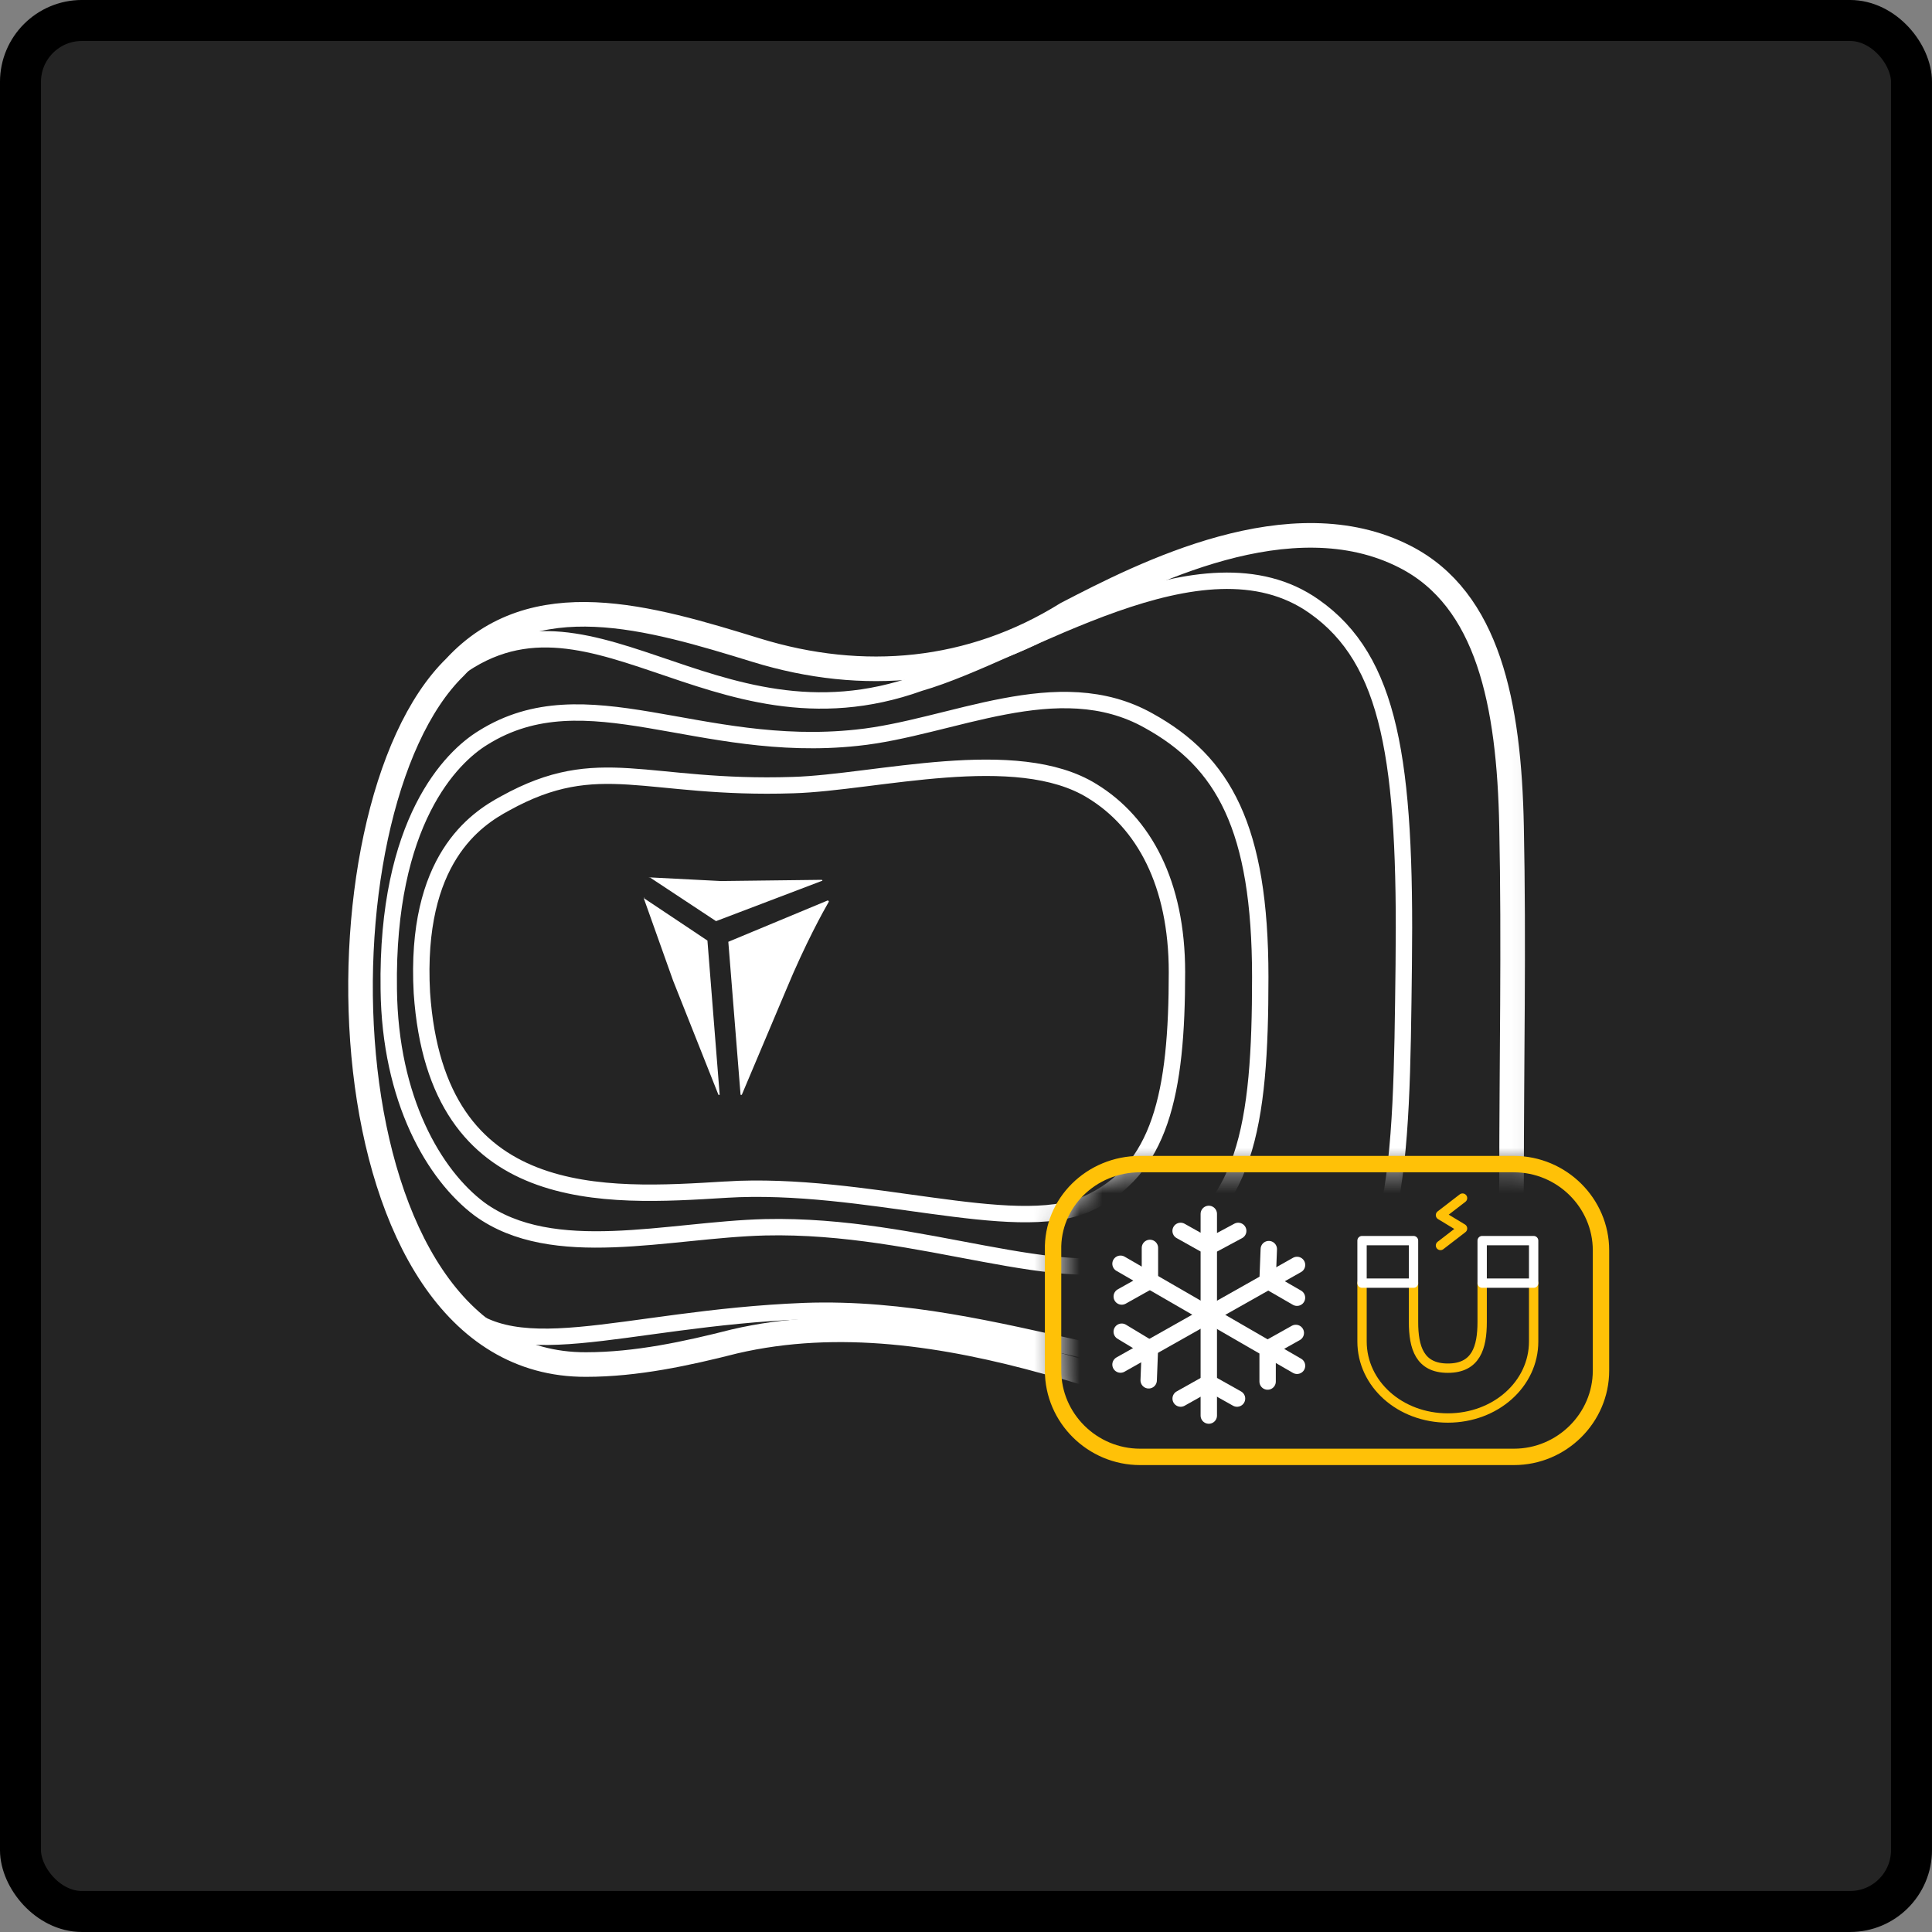
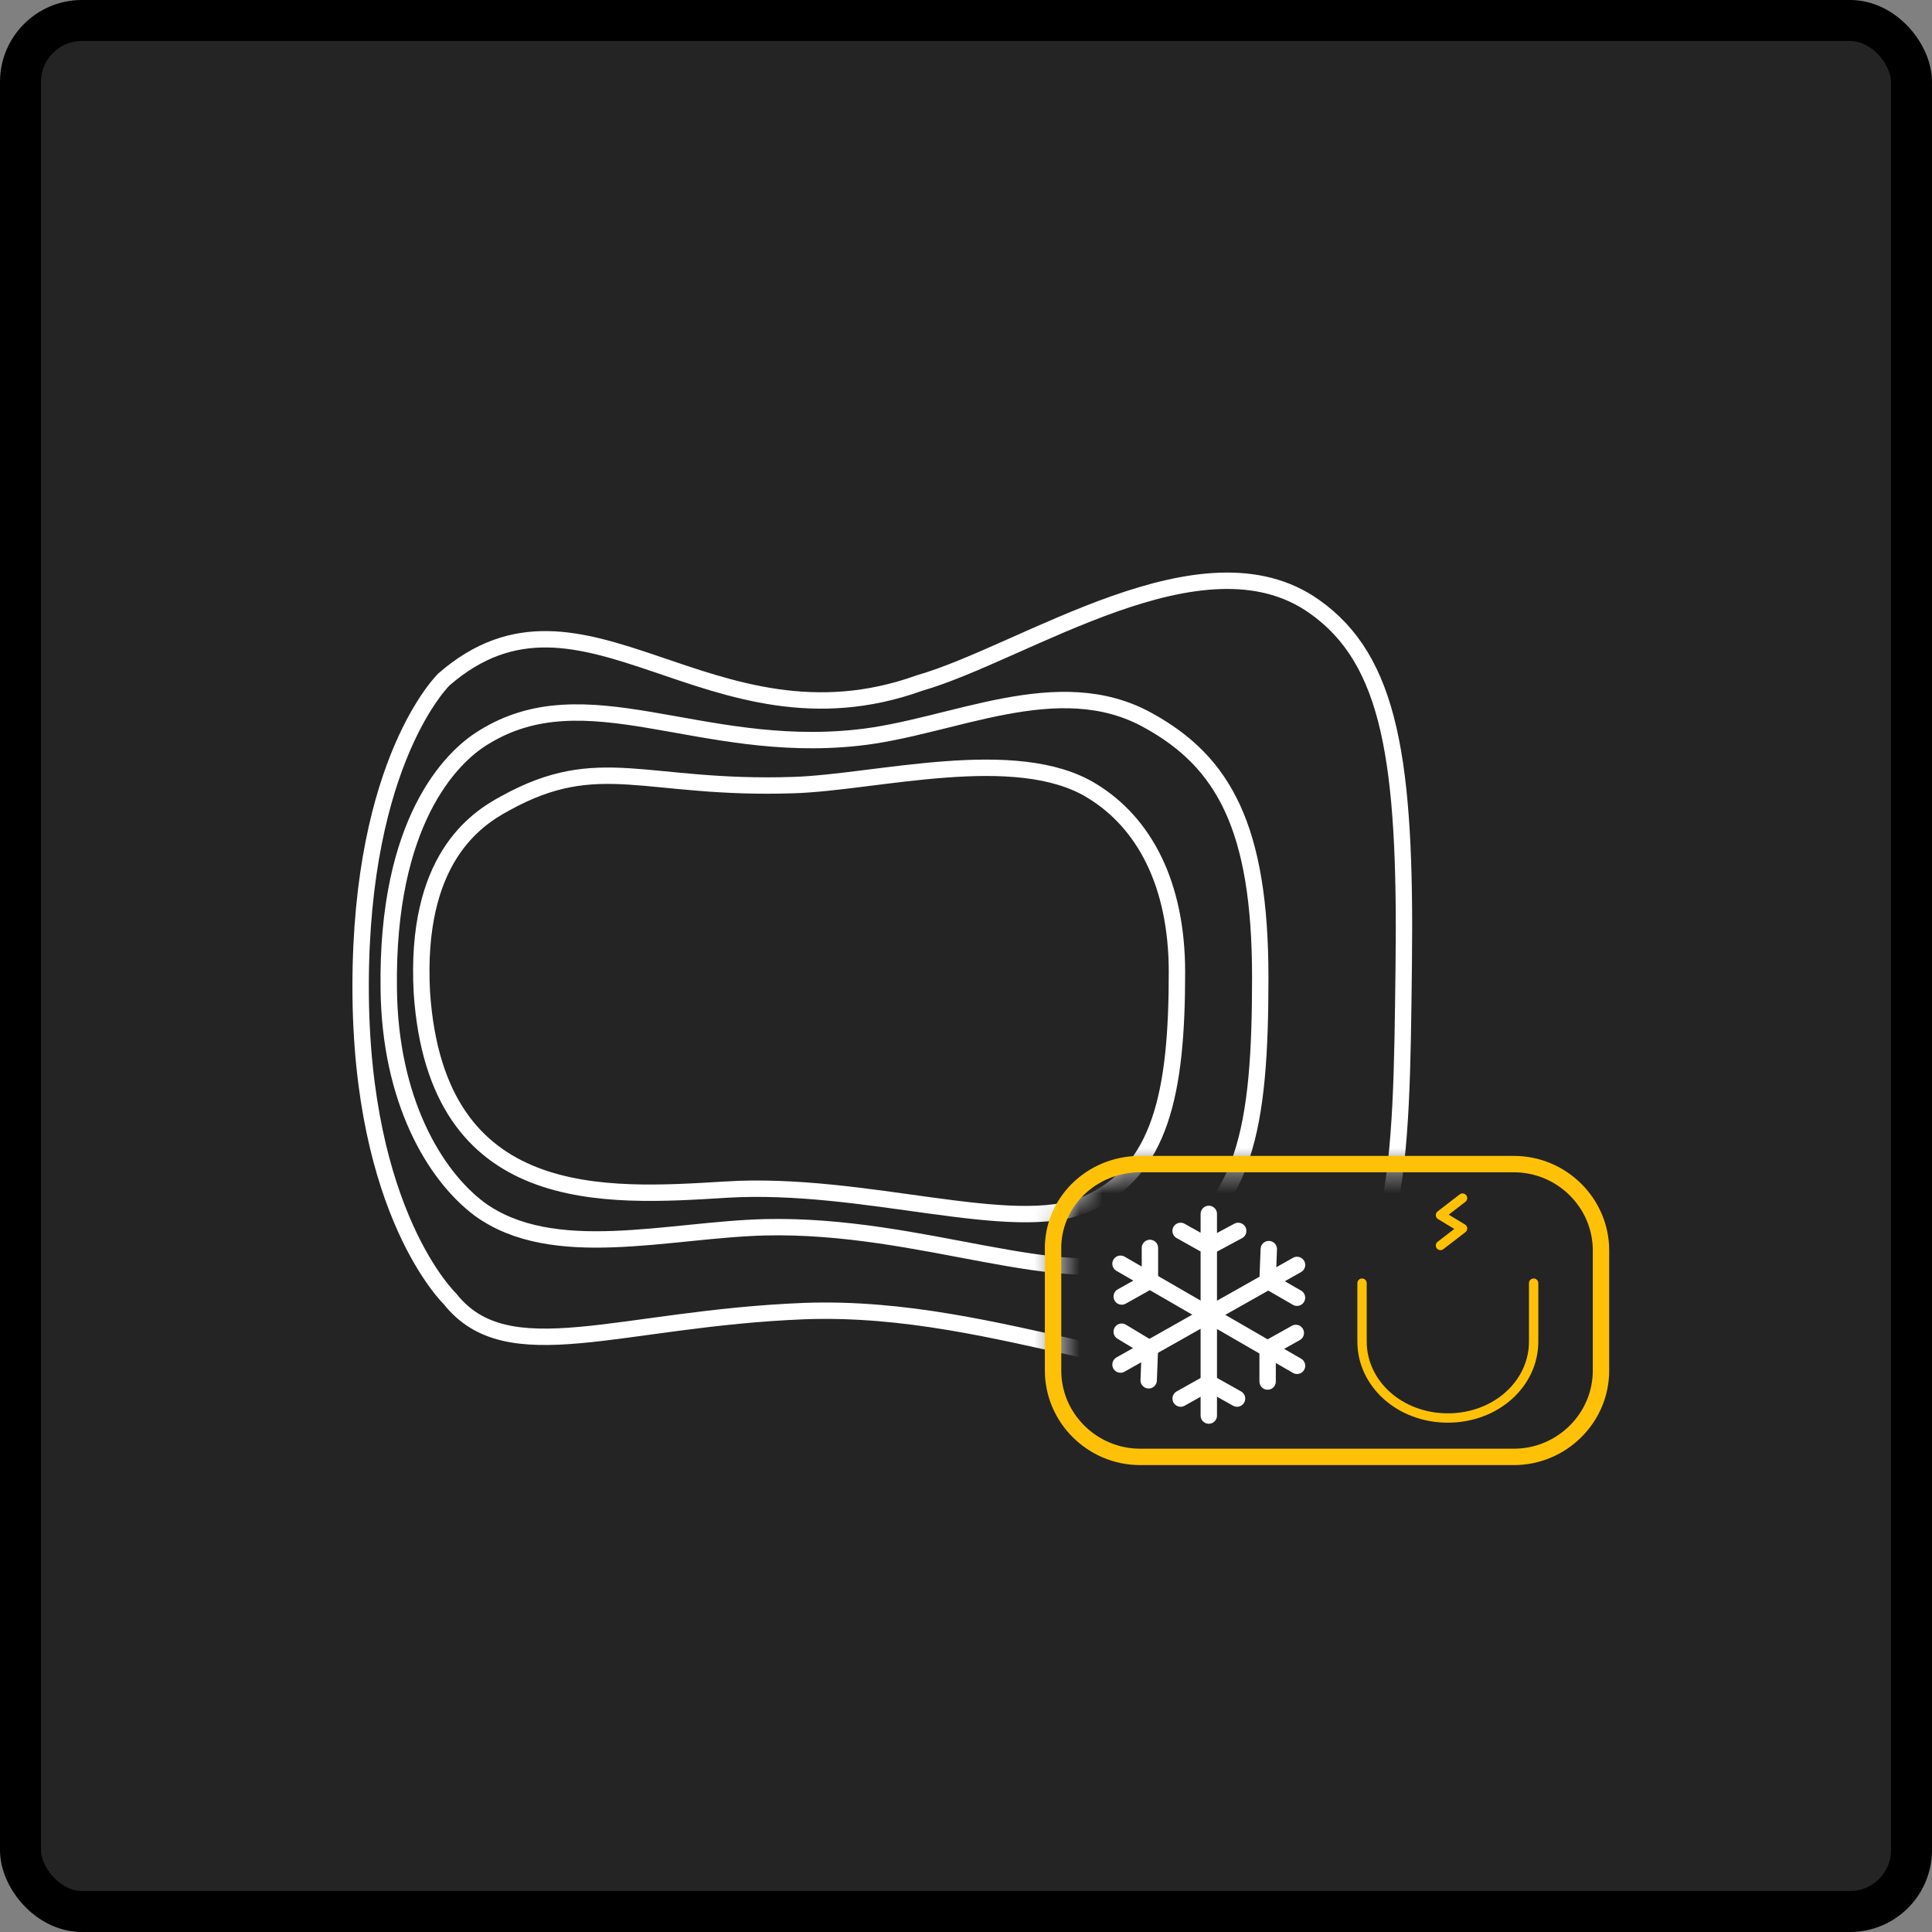
<svg xmlns="http://www.w3.org/2000/svg" width="85" height="85" fill="none">
  <rect width="100%" height="100%" fill="#808080" stroke="none" />
  <style>.B{stroke-miterlimit:10}.C{stroke-linejoin:round}.D{stroke:#fff}.E{stroke-width:.721}.F{stroke-linecap:round}.G{stroke:#ffc107}.H{stroke-width:.411}.I{fill-rule:evenodd}</style>
  <rect x=".901" y=".901" width="83.197" height="83.197" rx="2.704" fill="#242424" stroke="#000" stroke-width="1.803" />
  <mask id="A" maskUnits="userSpaceOnUse" x="12" y="12" width="56" height="57" mask-type="alpha">
    <mask id="B" fill="#fff">
      <path d="M67.929 12.966H12.247v55.09h55.682v-4.23c-.412.152-.857.235-1.321.235H50.16c-2.103 0-3.829-1.71-3.829-3.795v-5.291c-.054-2.084 1.672-3.795 3.829-3.795h16.448c.463 0 .908.083 1.321.235V12.966z" class="I" />
    </mask>
    <path d="M67.929 12.966H12.247v55.09h55.682v-4.23c-.412.152-.857.235-1.321.235H50.16c-2.103 0-3.829-1.71-3.829-3.795v-5.291c-.054-2.084 1.672-3.795 3.829-3.795h16.448c.463 0 .908.083 1.321.235V12.966z" fill="#c4c4c4" class="I" />
    <path d="M12.247 12.966v-1.082h-1.082v1.082h1.082zm55.682 0h1.082v-1.082h-1.082v1.082zm-55.682 55.09h-1.082v1.082h1.082v-1.082zm55.682 0v1.082h1.082v-1.082h-1.082zm0-4.23h1.082v-1.551l-1.455.535.373 1.015zm-21.598-8.851h1.082v-.014-.014l-1.081.028zm21.598-3.56l-.373 1.015 1.455.535v-1.551h-1.082zM12.247 14.048h55.682v-2.163H12.247v2.163zm1.082 54.008v-55.09h-2.163v55.09h2.163zm54.6-1.082H12.247v2.163h55.682v-2.163zm-1.082-3.148v4.23h2.163v-4.23h-2.163zm.708-1.015c-.295.109-.614.168-.947.168v2.163a4.9 4.9 0 0 0 1.694-.301l-.747-2.03zm-.947.168H50.16v2.163h16.448v-2.163zm-16.448 0c-1.515 0-2.747-1.235-2.747-2.713h-2.163c0 2.691 2.219 4.876 4.911 4.876v-2.163zm-2.747-2.713v-5.291h-2.163v5.291h2.163zm0-5.319c-.037-1.441 1.163-2.685 2.748-2.685v-2.163c-2.729 0-4.981 2.176-4.91 4.904l2.163-.056zm2.748-2.685h16.448v-2.163H50.16v2.163zm16.448 0c.333 0 .652.06.947.168l.747-2.03a4.9 4.9 0 0 0-1.694-.301v2.163zm.239-39.296v38.449h2.163V12.966h-2.163z" fill="#4c3211" mask="url(#B)" />
  </mask>
  <g mask="url(#A)">
-     <path d="M59.491 62.332c-4.746 1.016-9.06-1.283-13.428-2.405-4.422-1.229-9.168-1.977-13.752-.909-2.103.535-4.314 1.016-6.525 1.016-11.756.053-12.242-24.371-5.77-30.678 3.451-3.741 8.575-2.191 13.266-.748s9.438 1.015 13.644-1.603c3.398-1.764 9.869-5.077 14.884-2.512 3.667 1.871 4.584 6.467 4.692 11.865.108 5.184 0 10.422 0 15.606 0 4.436-2.265 9.353-7.011 10.369z" stroke-width="1.082" class="B C D" />
    <path d="M19.802 57.148c2.535 3.207 7.442.855 15.586.534 8.844-.321 16.448 4.169 21.356 1.817 4.907-2.405 4.907-8.07 5.015-17.049s-.593-13.415-3.937-15.767c-4.907-3.474-12.727 2.031-17.365 3.367-9.222 3.314-14.776-5.505-20.924-.16 0 0-3.667 3.527-3.667 13.522s3.937 13.736 3.937 13.736z" class="B C D E" />
    <path d="M31.935 52.338c6.148-.374 12.619 2.031 15.855.641 3.29-1.443 3.991-4.917 3.991-10.208 0-3.901-1.456-6.574-3.721-7.963-3.344-2.084-9.546-.374-13.159-.267-6.525.214-8.521-1.497-12.673.802-1.294.695-3.991 2.459-3.667 8.338.647 9.513 8.089 8.979 13.374 8.658z" class="B D E" />
    <path d="M33.659 53.995c6.957-.16 13.105 2.833 16.88 1.283 4.314-1.764 4.907-5.772 4.907-12.293 0-6.574-1.618-9.46-4.907-11.277-3.991-2.245-8.683.321-12.835.748-6.957.748-11.918-2.833-16.448 0-1.402.855-4.26 3.688-4.152 11.063.054 4.864 1.995 8.177 3.991 9.674 3.236 2.352 8.305.909 12.566.802z" class="B D E" />
-     <path d="M28.591 38.602l3.128.16 4.422-.053c.054 0 .054.053 0 .053l-4.638 1.764-2.912-1.924c-.054.053-.054 0 0 0zm-.271.909l1.294 3.634 1.995 5.024h.054l-.539-6.788-2.804-1.871c.054-.053 0-.053 0 0zm3.723 1.924l4.368-1.817s.054 0 .054.053c-.216.374-1.025 1.817-1.888 3.901l-1.941 4.596h-.054l-.539-6.734z" fill="#fff" />
  </g>
  <g class="B C E">
    <path d="M50.16 51.216h16.448c2.103 0 3.829 1.71 3.829 3.795v5.291c0 2.084-1.726 3.795-3.829 3.795H50.16c-2.103 0-3.829-1.71-3.829-3.795V55.01c-.054-2.084 1.672-3.795 3.829-3.795z" class="G" />
    <g class="D F">
      <path d="M51.942 54.155l1.24.695 1.294-.695m-1.294 8.124v-8.872" />
      <path d="M54.424 61.531l-1.24-.696-1.24.696m-2.592-4.49l1.24-.695v-1.443" />
      <path d="M57.064 60.089L49.298 55.6m7.712 3.044l-1.24.695v1.443m-5.233-.054l.054-1.39-1.24-.748" />
      <path d="M57.064 55.652l-7.766 4.383" />
      <path d="M55.822 54.956l-.054 1.39 1.294.748" />
    </g>
  </g>
  <g class="G H B C F">
    <path d="M59.924 56.453v2.566c0 1.871 1.672 3.367 3.775 3.367s3.775-1.496 3.775-3.367v-2.565" />
-     <path d="M62.189 56.453v1.71c0 1.122.27 2.031 1.51 2.031s1.51-.909 1.51-2.031v-1.71" />
  </g>
-   <path d="M65.209 56.453h2.265v-1.871h-2.265v1.871zm-3.02 0v-1.871h-2.265v1.871h2.265z" class="D B C H" />
  <path d="M64.346 52.712l-.971.748.971.588-.971.748" class="B C F G H" />
</svg>